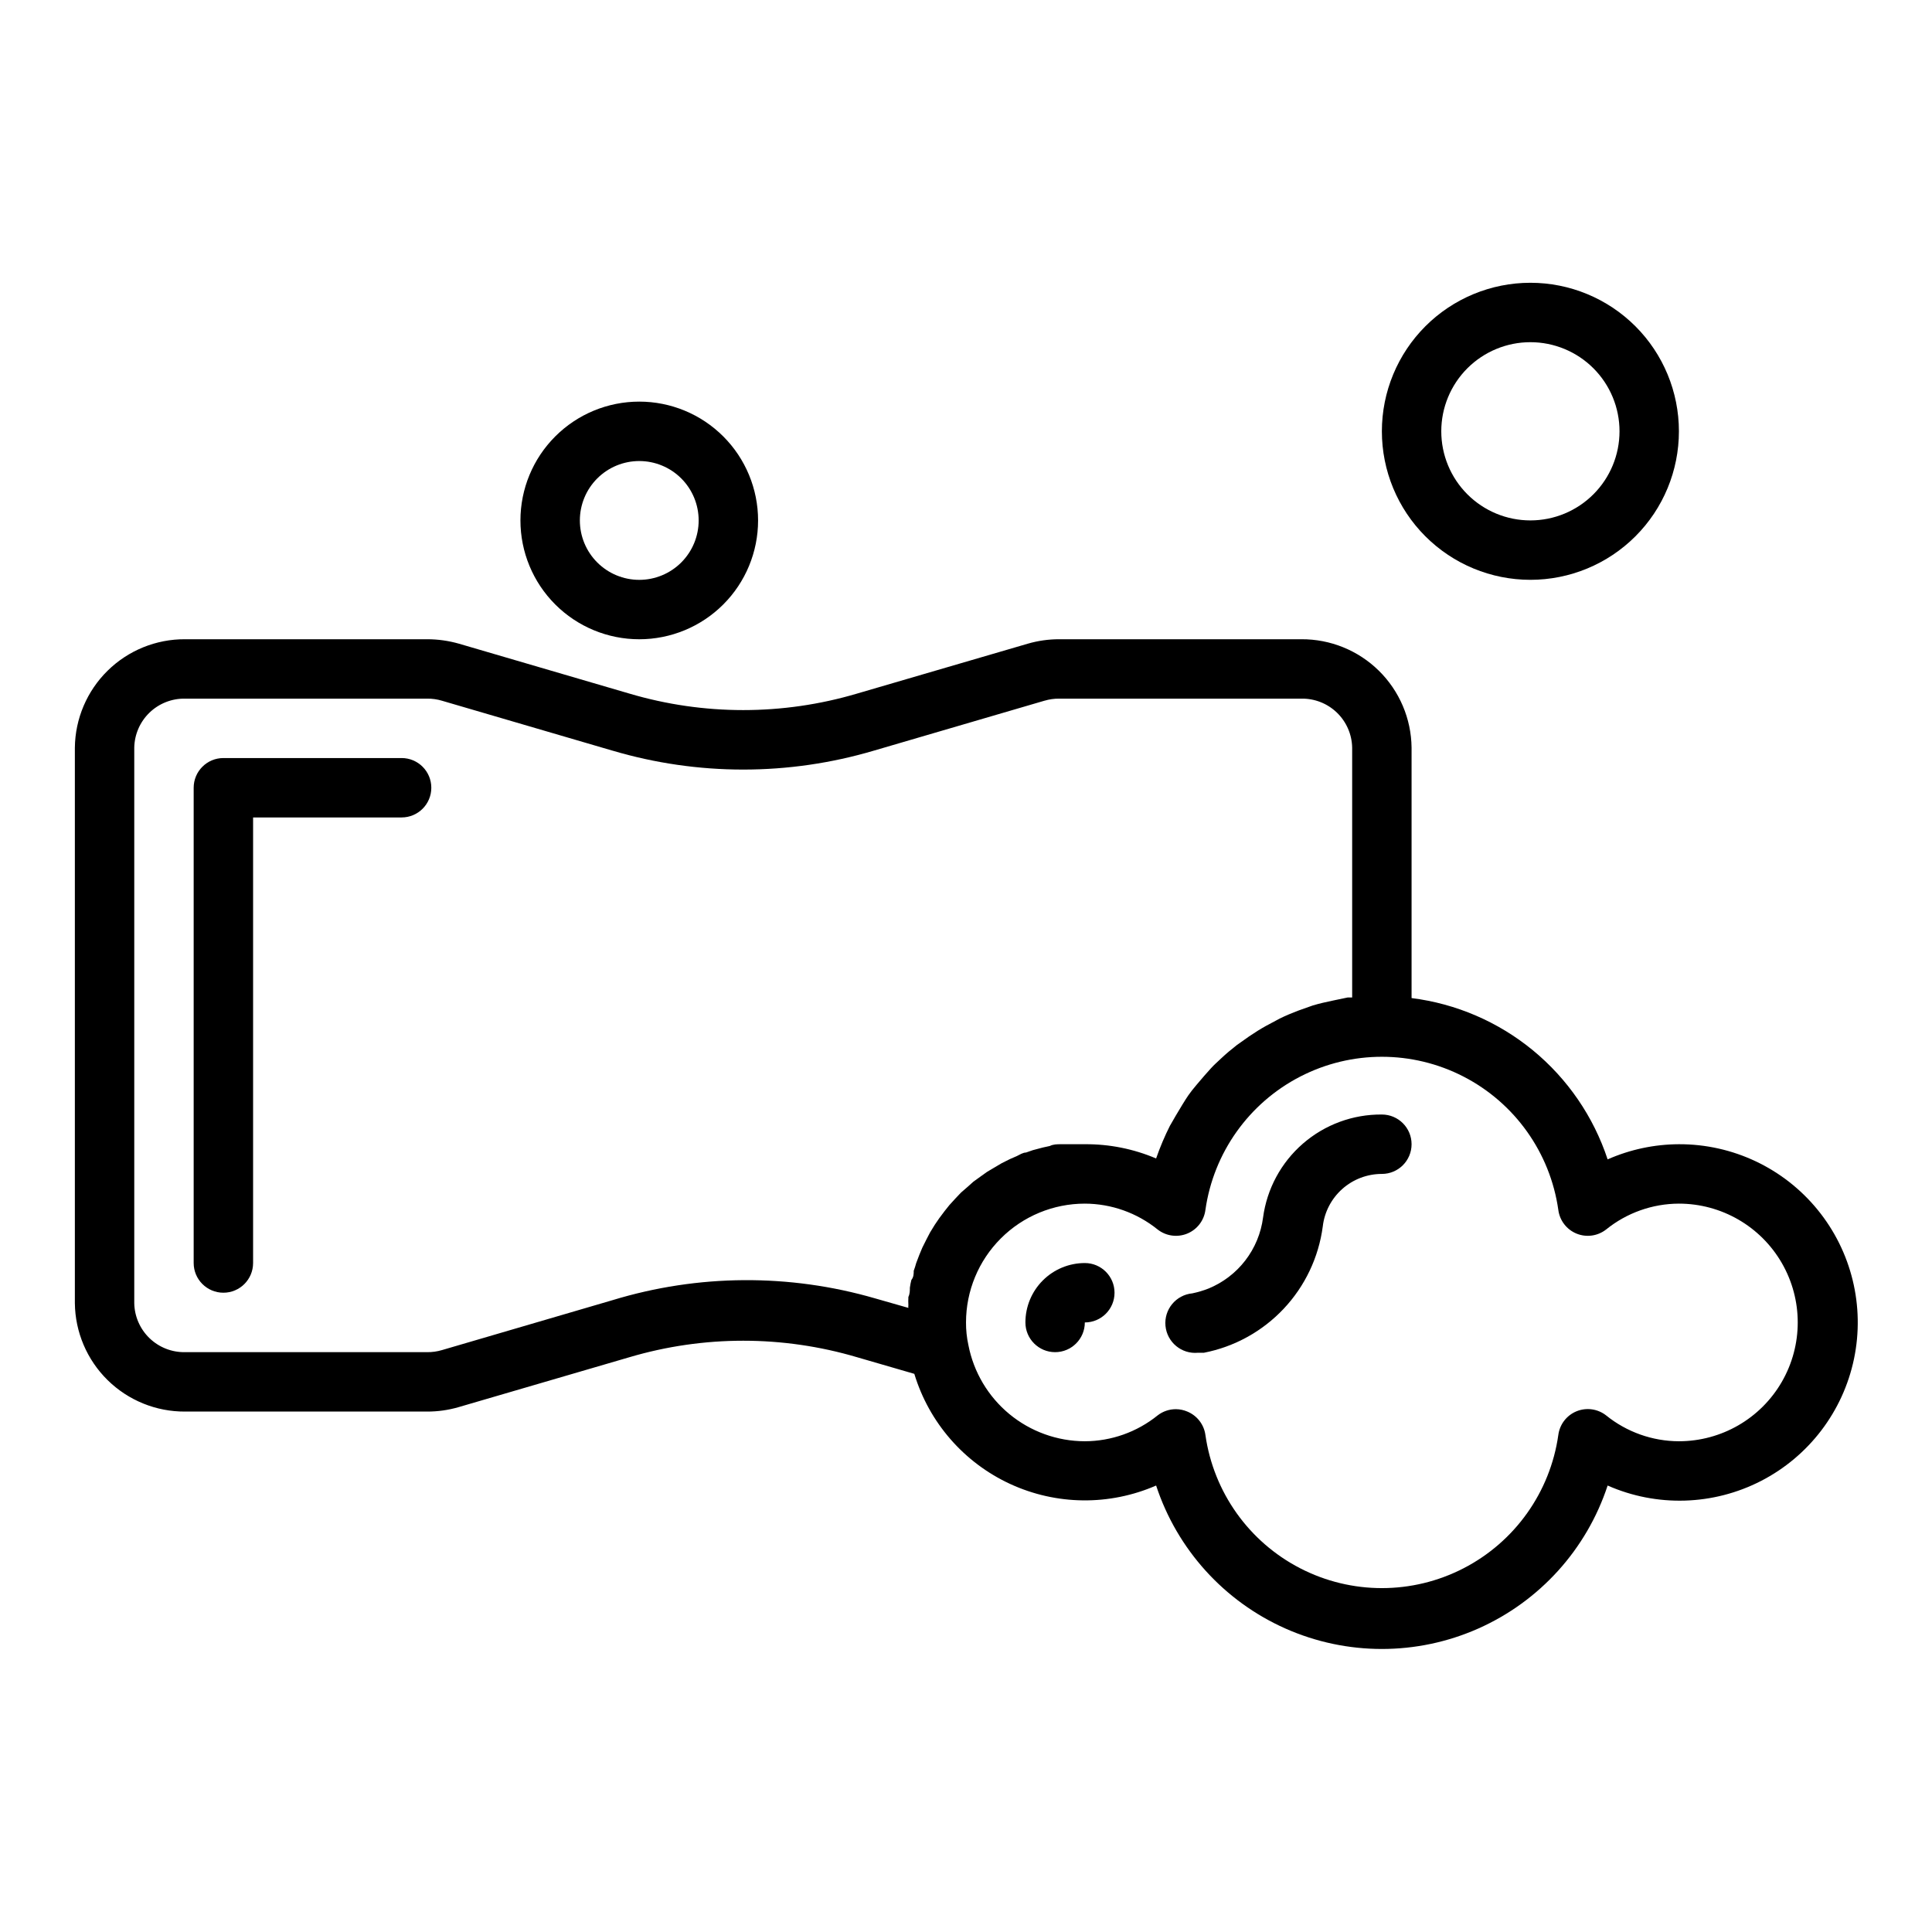
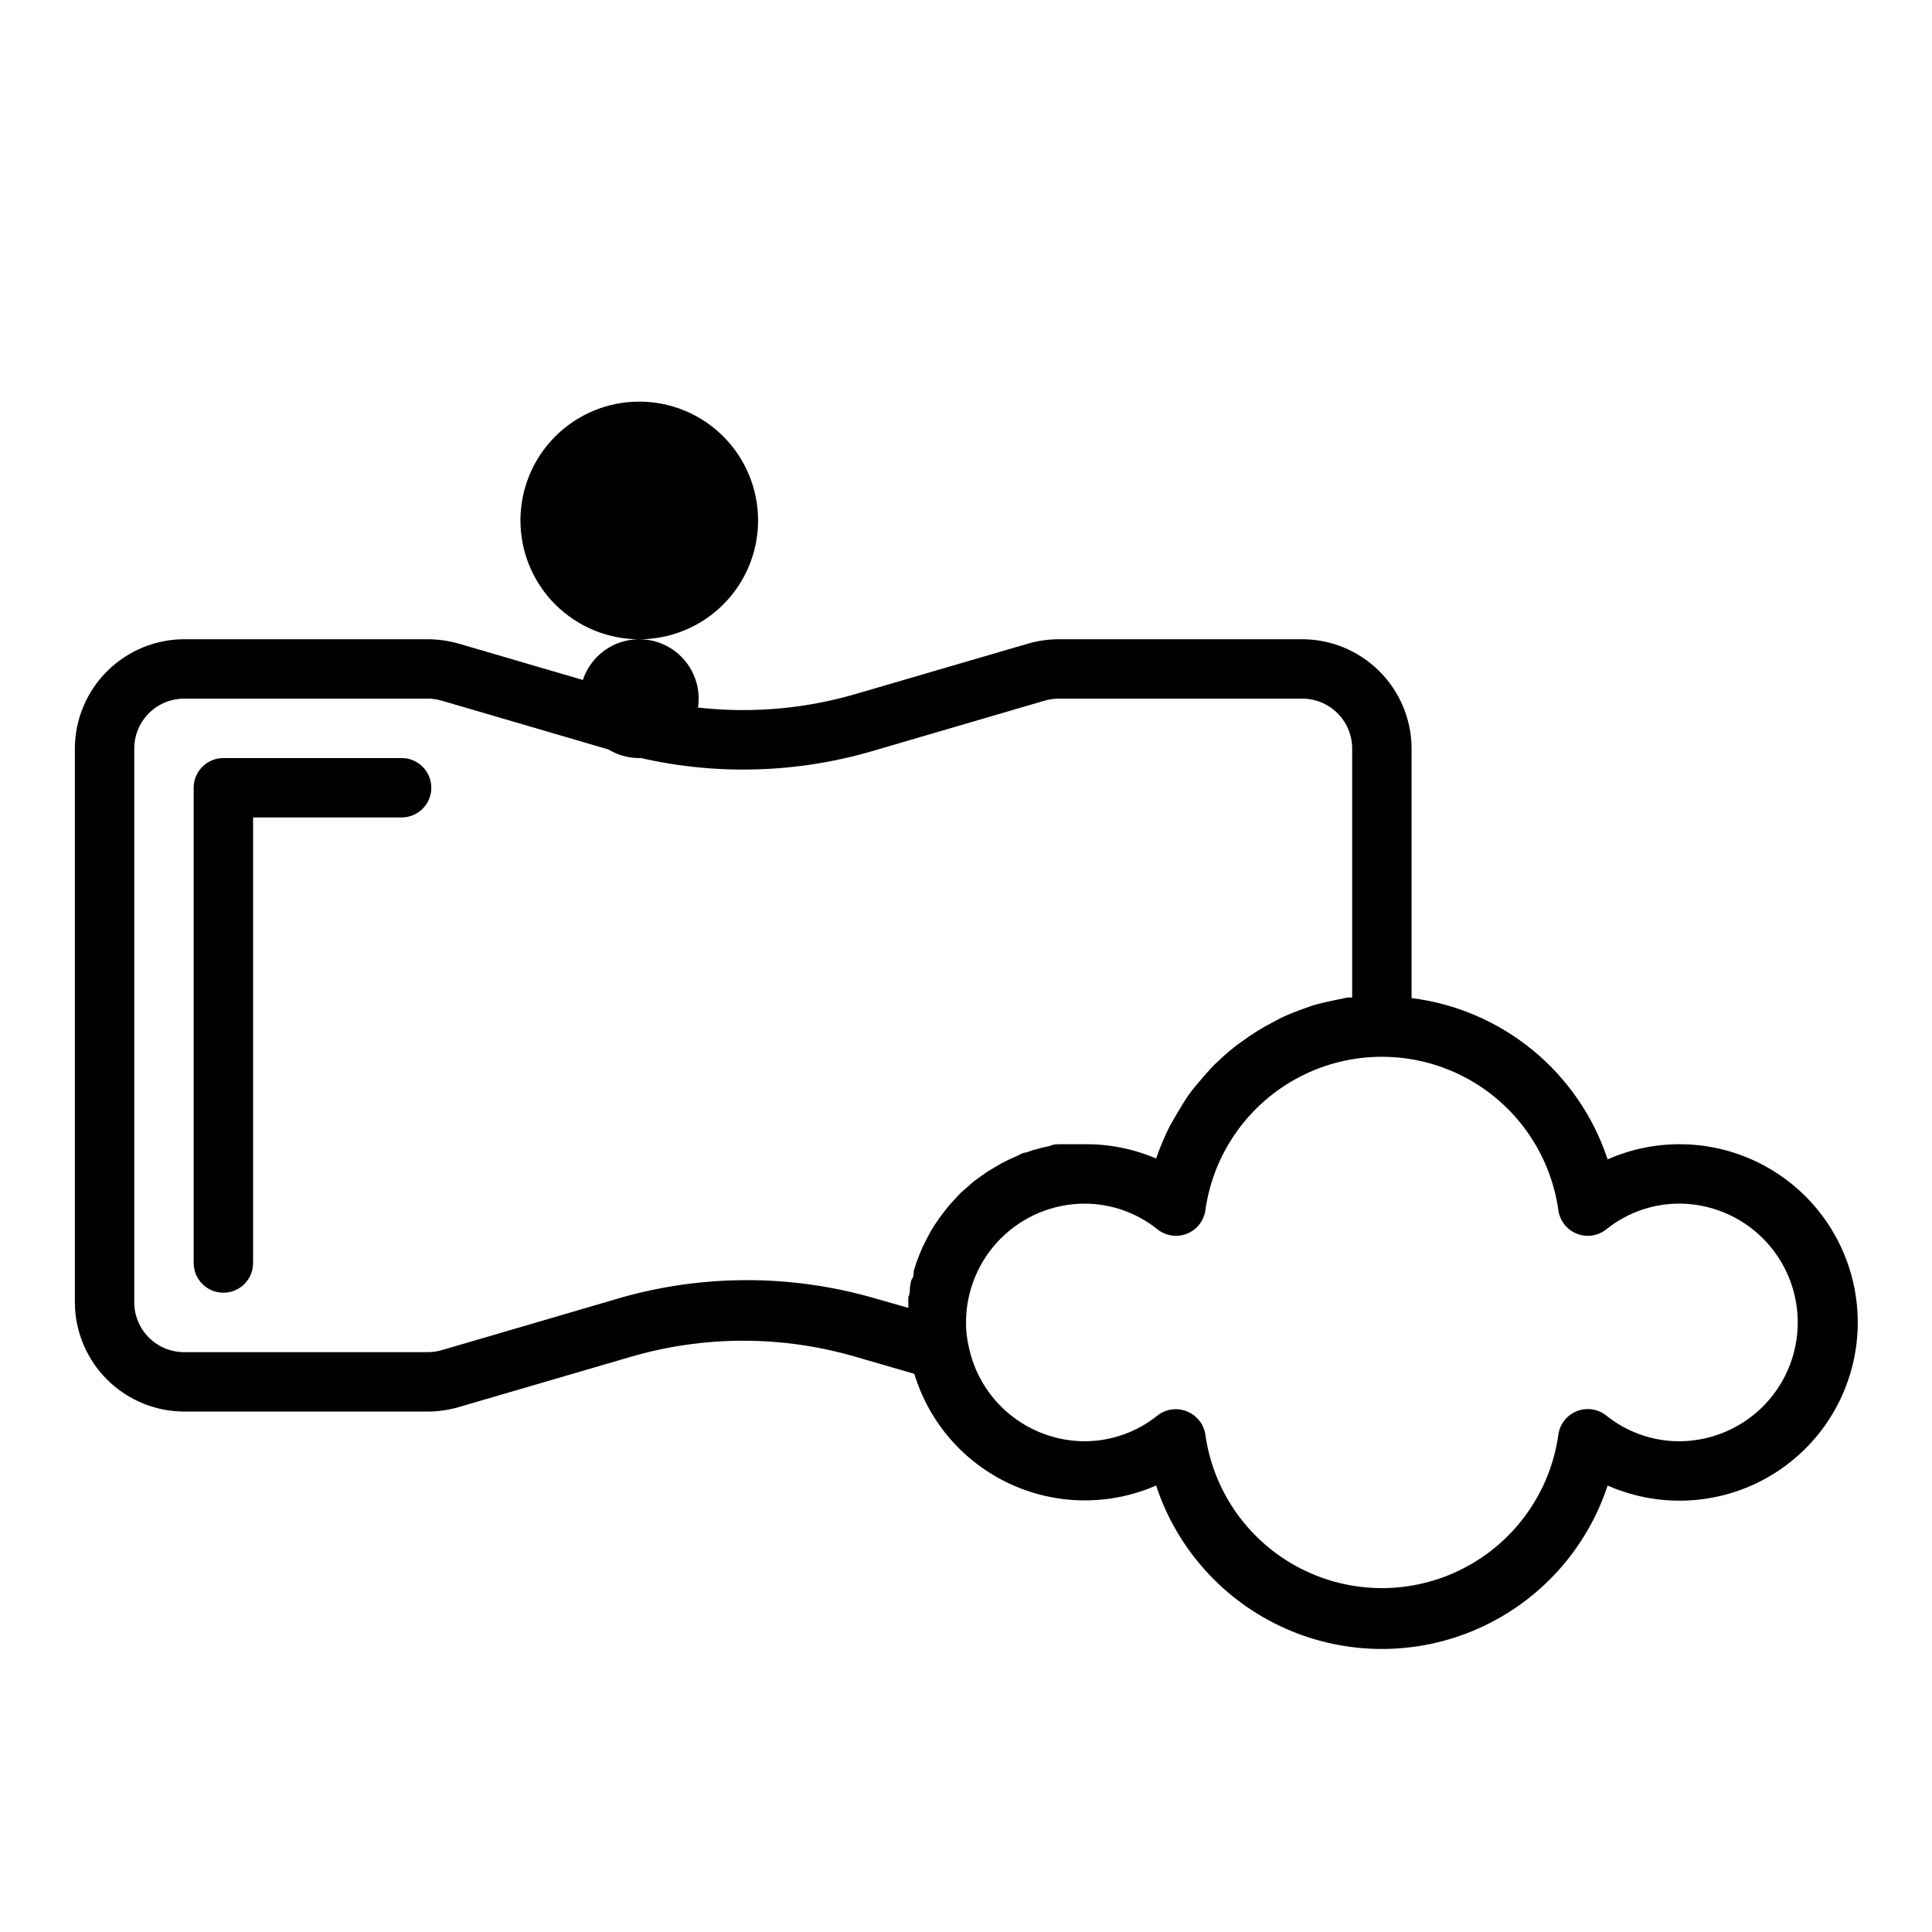
<svg xmlns="http://www.w3.org/2000/svg" fill="#000000" width="800px" height="800px" version="1.1" viewBox="144 144 512 512">
  <g>
-     <path d="m549.57 297.66c10.441 0 20.449-4.148 27.832-11.531 7.383-7.379 11.527-17.391 11.527-27.832 0-10.438-4.144-20.449-11.527-27.832-7.383-7.379-17.391-11.527-27.832-11.527-10.438 0-20.449 4.148-27.832 11.527-7.379 7.383-11.527 17.395-11.527 27.832 0 10.441 4.148 20.453 11.527 27.832 7.383 7.383 17.395 11.531 27.832 11.531zm0-62.977c6.266 0 12.27 2.488 16.699 6.914 4.43 4.43 6.918 10.438 6.918 16.699 0 6.266-2.488 12.273-6.918 16.699-4.43 4.43-10.434 6.918-16.699 6.918-6.262 0-12.27-2.488-16.699-6.918-4.43-4.426-6.918-10.434-6.918-16.699 0-6.262 2.488-12.27 6.918-16.699 4.43-4.426 10.438-6.914 16.699-6.914z" />
-     <path d="m313.41 313.41c8.352 0 16.359-3.316 22.266-9.223s9.223-13.914 9.223-22.266c0-8.352-3.316-16.359-9.223-22.266s-13.914-9.223-22.266-9.223-16.359 3.316-22.266 9.223-9.223 13.914-9.223 22.266c0 8.352 3.316 16.359 9.223 22.266s13.914 9.223 22.266 9.223zm0-47.23c4.176 0 8.18 1.656 11.133 4.609 2.953 2.953 4.609 6.957 4.609 11.133s-1.656 8.18-4.609 11.133c-2.953 2.953-6.957 4.613-11.133 4.613s-8.18-1.66-11.133-4.613c-2.953-2.953-4.609-6.957-4.609-11.133s1.656-8.18 4.609-11.133c2.953-2.953 6.957-4.609 11.133-4.609z" />
+     <path d="m313.41 313.41c8.352 0 16.359-3.316 22.266-9.223s9.223-13.914 9.223-22.266c0-8.352-3.316-16.359-9.223-22.266s-13.914-9.223-22.266-9.223-16.359 3.316-22.266 9.223-9.223 13.914-9.223 22.266c0 8.352 3.316 16.359 9.223 22.266s13.914 9.223 22.266 9.223zc4.176 0 8.18 1.656 11.133 4.609 2.953 2.953 4.609 6.957 4.609 11.133s-1.656 8.18-4.609 11.133c-2.953 2.953-6.957 4.613-11.133 4.613s-8.18-1.66-11.133-4.613c-2.953-2.953-4.609-6.957-4.609-11.133s1.656-8.18 4.609-11.133c2.953-2.953 6.957-4.609 11.133-4.609z" />
    <path d="m588.93 447.23c-6.504 0.023-12.938 1.391-18.891 4.016-3.734-11.309-10.598-21.328-19.793-28.895-9.195-7.562-20.348-12.367-32.164-13.852v-66.359c-0.082-7.68-3.199-15.008-8.672-20.395-5.473-5.383-12.855-8.383-20.531-8.34h-64.16c-2.82-0.004-5.633 0.391-8.344 1.18l-45.266 13.227h0.004c-19.68 5.824-40.625 5.824-60.301 0l-45.184-13.227c-2.742-0.781-5.574-1.18-8.426-1.18h-64.156c-7.676-0.043-15.059 2.957-20.531 8.34-5.473 5.387-8.59 12.715-8.676 20.395v147.21c0.086 7.676 3.203 15.008 8.676 20.391 5.473 5.383 12.855 8.383 20.531 8.34h64.156c2.824 0.008 5.633-0.391 8.344-1.18l45.266-13.227c19.676-5.824 40.621-5.824 60.301 0l15.191 4.41c3.91 12.906 13.152 23.523 25.395 29.18 12.246 5.656 26.32 5.809 38.684 0.418 5.559 16.91 18.012 30.676 34.277 37.898 16.27 7.219 34.832 7.219 51.102 0 16.266-7.223 28.719-20.988 34.277-37.898 13.039 5.75 27.973 5.305 40.648-1.211 12.672-6.512 21.727-18.402 24.641-32.348 2.914-13.949-0.625-28.469-9.633-39.512-9.004-11.043-22.516-17.43-36.766-17.379zm-282.61 41.328-45.184 13.227c-1.277 0.379-2.606 0.566-3.938 0.551h-64.156c-3.508 0.062-6.898-1.27-9.422-3.707-2.523-2.438-3.977-5.773-4.039-9.281v-147.21c0.062-3.508 1.516-6.848 4.039-9.285 2.523-2.434 5.914-3.769 9.422-3.707h64.156c1.332-0.016 2.66 0.172 3.938 0.555l45.184 13.227v-0.004c22.609 6.691 46.668 6.691 69.273 0l45.184-13.227 0.004 0.004c1.277-0.383 2.602-0.57 3.934-0.555h64.16c3.508-0.062 6.894 1.273 9.422 3.707 2.523 2.438 3.977 5.777 4.039 9.285v66.203h-1.18l-3.777 0.789c-1.891 0.395-3.699 0.789-5.512 1.34l-3.777 1.34c-1.652 0.629-3.387 1.34-4.961 2.125l-3.543 1.891c-1.574 0.867-3.07 1.812-4.566 2.832l-3.227 2.281c-1.418 1.102-2.832 2.281-4.172 3.543-1.34 1.258-1.891 1.73-2.754 2.676-0.867 0.945-2.519 2.832-3.699 4.25-1.18 1.418-1.574 1.891-2.281 2.914-0.707 1.023-2.203 3.465-3.305 5.352l-1.496 2.598-0.008-0.004c-1.426 2.828-2.66 5.746-3.699 8.738-5.969-2.543-12.402-3.828-18.891-3.777h-4.723-1.574c-1.023 0-2.047 0-2.992 0.473l-1.812 0.395-2.676 0.707-1.812 0.629c-0.789 0-1.652 0.551-2.441 0.945l-1.812 0.789-2.203 1.102-1.73 1.023-2.125 1.258-1.652 1.18-1.969 1.418-1.496 1.34-1.812 1.574-1.418 1.496-1.652 1.812-1.258 1.574-1.418 1.891-1.18 1.73-1.258 2.047-0.945 1.812-1.102 2.203-0.789 1.891-0.867 2.281 0.004-0.004c-0.176 0.668-0.383 1.324-0.629 1.969 0 0.789 0 1.652-0.629 2.441-0.172 0.672-0.301 1.355-0.395 2.047 0 0.789 0 1.652-0.395 2.441v-0.004c-0.039 0.734-0.039 1.473 0 2.207-0.039 0.234-0.039 0.473 0 0.707l-8.816-2.519c-22.75-6.602-46.93-6.438-69.59 0.473zm282.61 37.391c-7.019-0.02-13.824-2.438-19.285-6.848-2.231-1.75-5.227-2.168-7.852-1.094-2.621 1.074-4.465 3.477-4.824 6.289-2.156 15.141-11.508 28.297-25.098 35.309-13.59 7.016-29.73 7.016-43.32 0-13.59-7.012-22.941-20.168-25.102-35.309-0.375-2.781-2.207-5.148-4.801-6.219-0.945-0.402-1.961-0.617-2.992-0.629-1.766-0.012-3.484 0.57-4.879 1.652-5.465 4.41-12.266 6.828-19.285 6.848-7.305-0.012-14.375-2.562-20.008-7.215-5.629-4.652-9.465-11.117-10.852-18.289-0.43-1.965-0.641-3.973-0.629-5.984 0-8.348 3.316-16.359 9.223-22.262 5.902-5.906 13.914-9.223 22.266-9.223 7.019 0.02 13.82 2.438 19.285 6.848 2.227 1.75 5.227 2.168 7.852 1.094 2.621-1.074 4.465-3.477 4.82-6.289 2.16-15.141 11.512-28.297 25.102-35.312 13.59-7.012 29.73-7.012 43.32 0 13.59 7.016 22.941 20.172 25.098 35.312 0.359 2.812 2.203 5.215 4.824 6.289 2.625 1.074 5.621 0.656 7.852-1.094 5.461-4.41 12.266-6.828 19.285-6.848 11.25 0 21.645 6 27.27 15.742s5.625 21.746 0 31.488c-5.625 9.742-16.02 15.742-27.27 15.742z" />
-     <path d="m510.21 439.36c-7.676-0.07-15.113 2.672-20.91 7.699-5.801 5.031-9.562 12.008-10.578 19.617-0.539 4.133-2.16 8.055-4.707 11.359-2.543 3.305-5.918 5.875-9.777 7.453-1.379 0.539-2.801 0.961-4.25 1.262-4.348 0.41-7.539 4.269-7.125 8.617 0.414 4.348 4.273 7.539 8.621 7.125h1.574c8.09-1.578 15.48-5.656 21.129-11.656 5.652-6.004 9.273-13.629 10.359-21.801 0.441-3.84 2.285-7.383 5.176-9.953 2.887-2.57 6.621-3.984 10.488-3.981 4.348 0 7.871-3.523 7.871-7.871 0-4.348-3.523-7.871-7.871-7.871z" />
-     <path d="m431.49 478.72c-4.176 0-8.184 1.66-11.133 4.609-2.953 2.953-4.613 6.961-4.613 11.133 0 4.348 3.523 7.875 7.871 7.875 4.348 0 7.875-3.527 7.875-7.875 4.348 0 7.871-3.523 7.871-7.871s-3.523-7.871-7.871-7.871z" />
    <path d="m250.43 344.89h-47.23c-4.348 0-7.875 3.523-7.875 7.871v125.95c0 4.348 3.527 7.871 7.875 7.871 4.348 0 7.871-3.523 7.871-7.871v-118.08h39.359c4.348 0 7.871-3.523 7.871-7.871s-3.523-7.871-7.871-7.871z" />
  </g>
</svg>